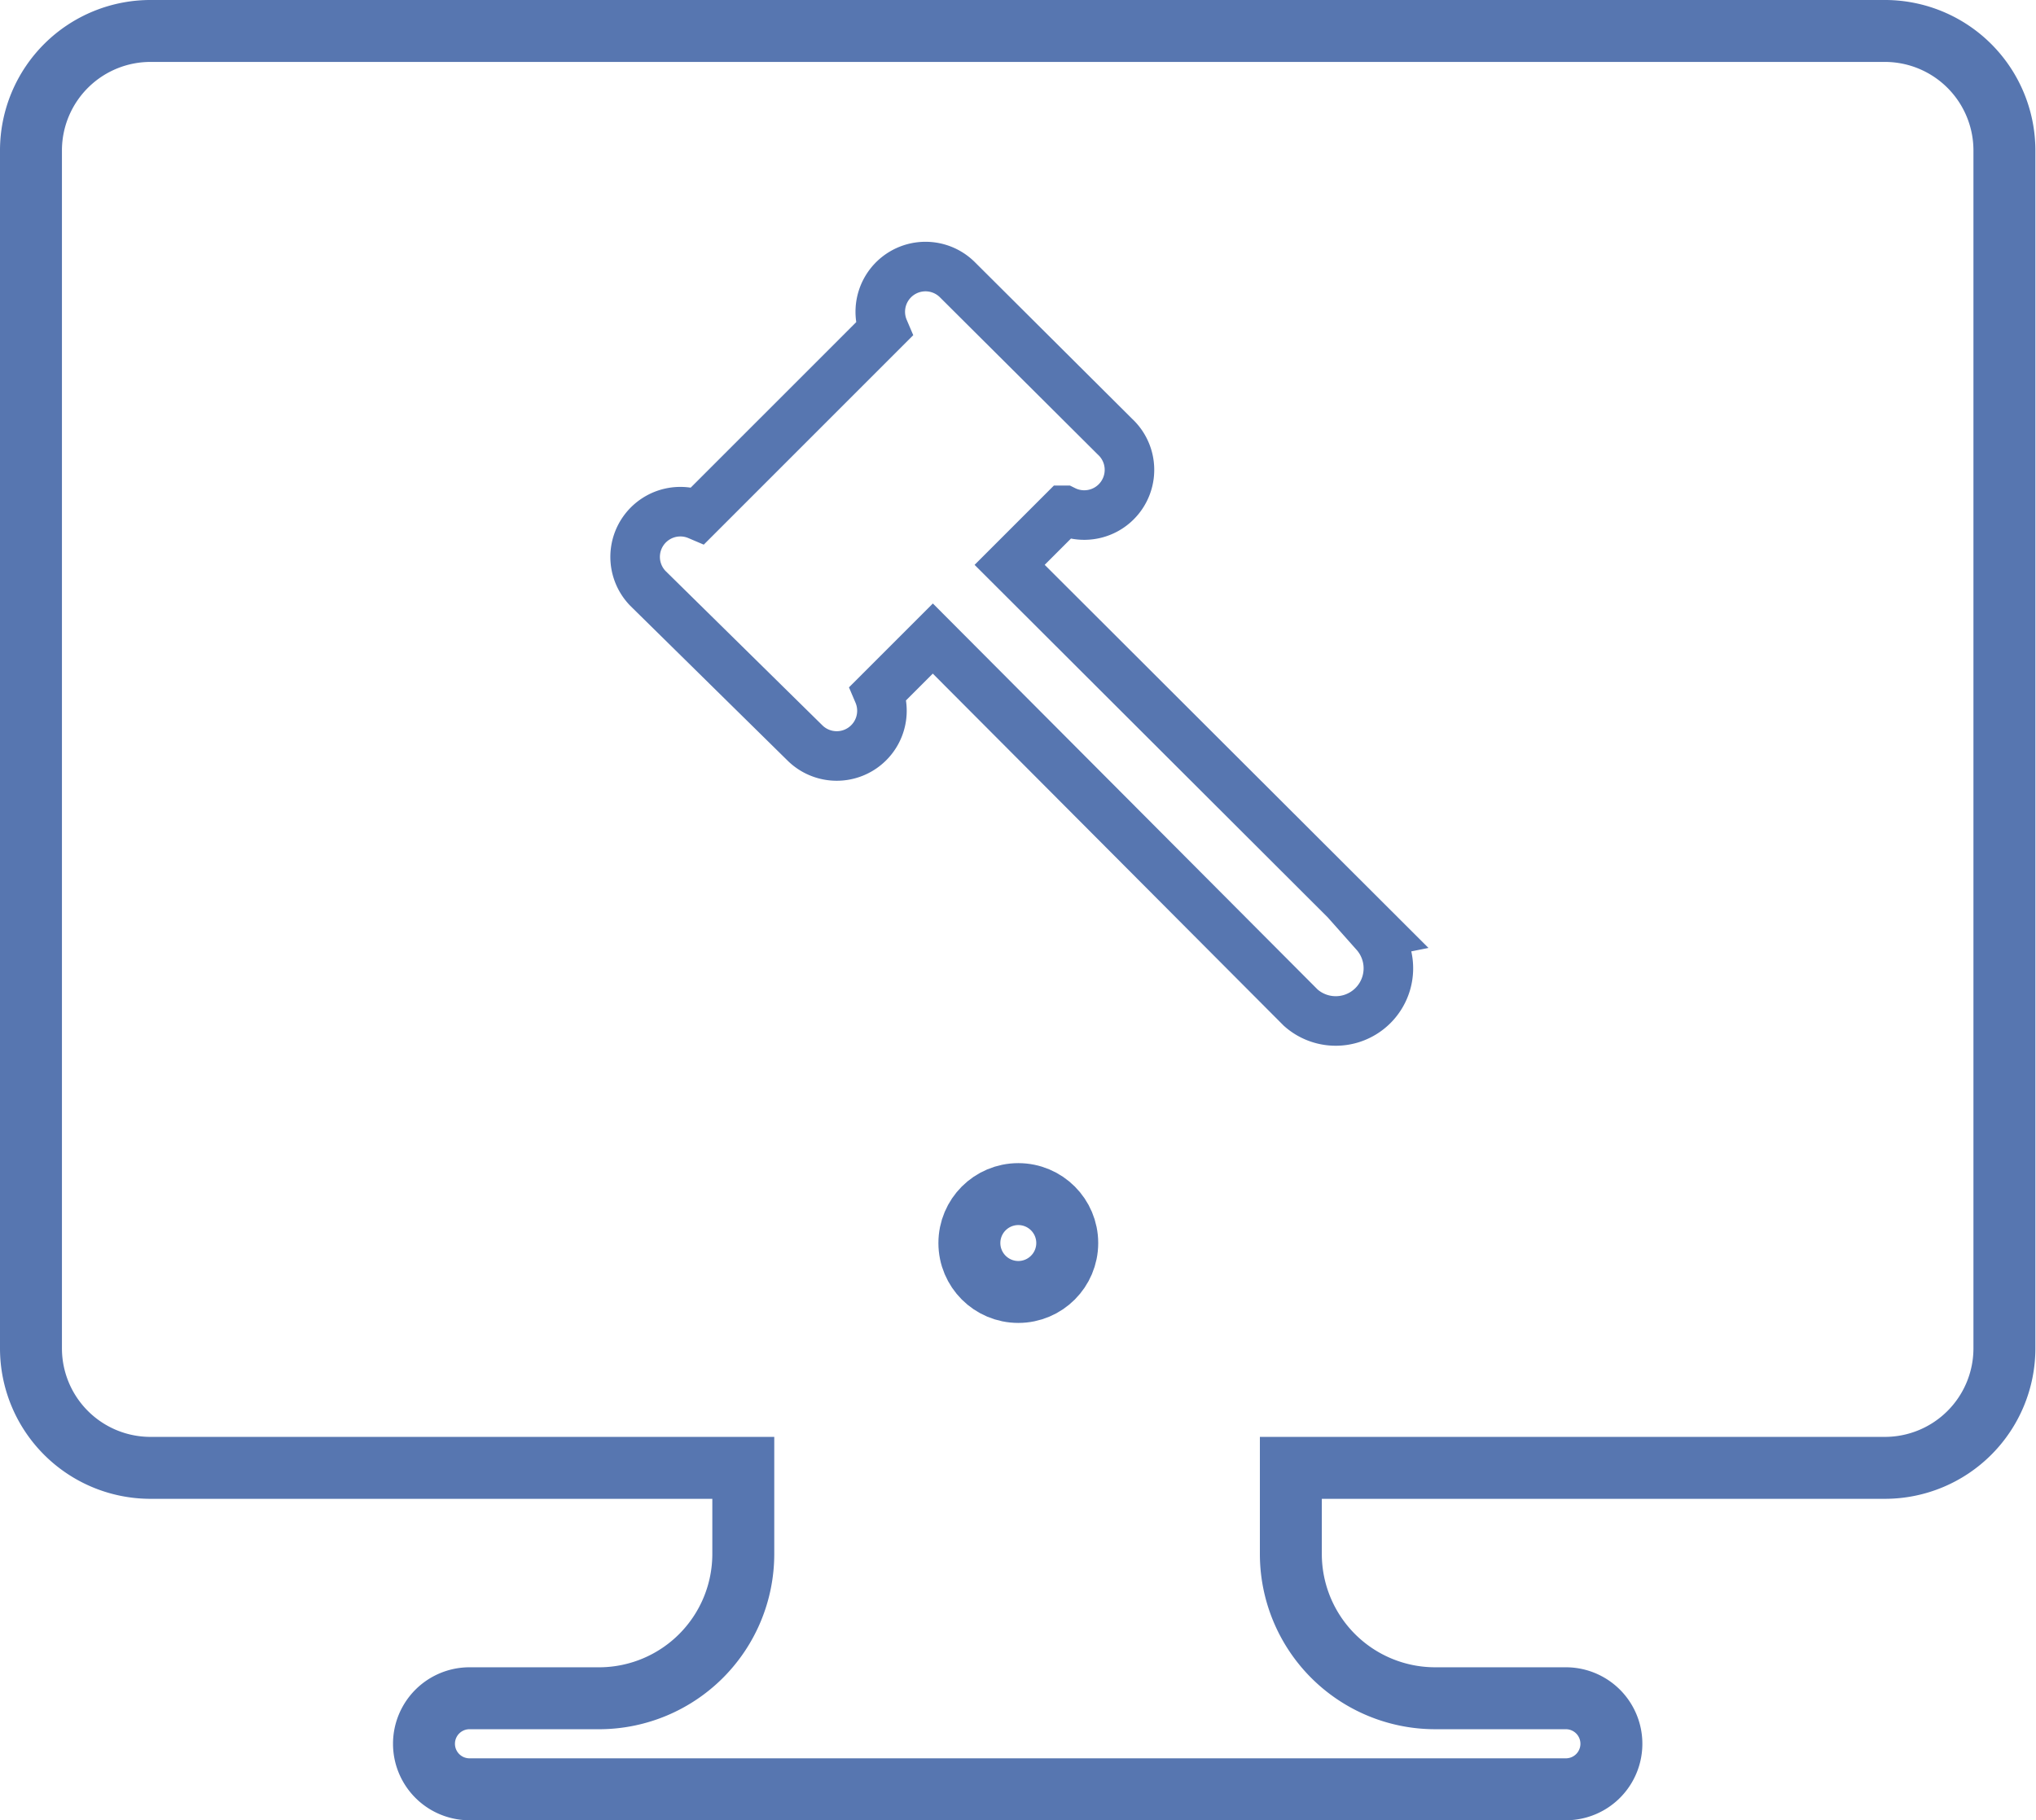
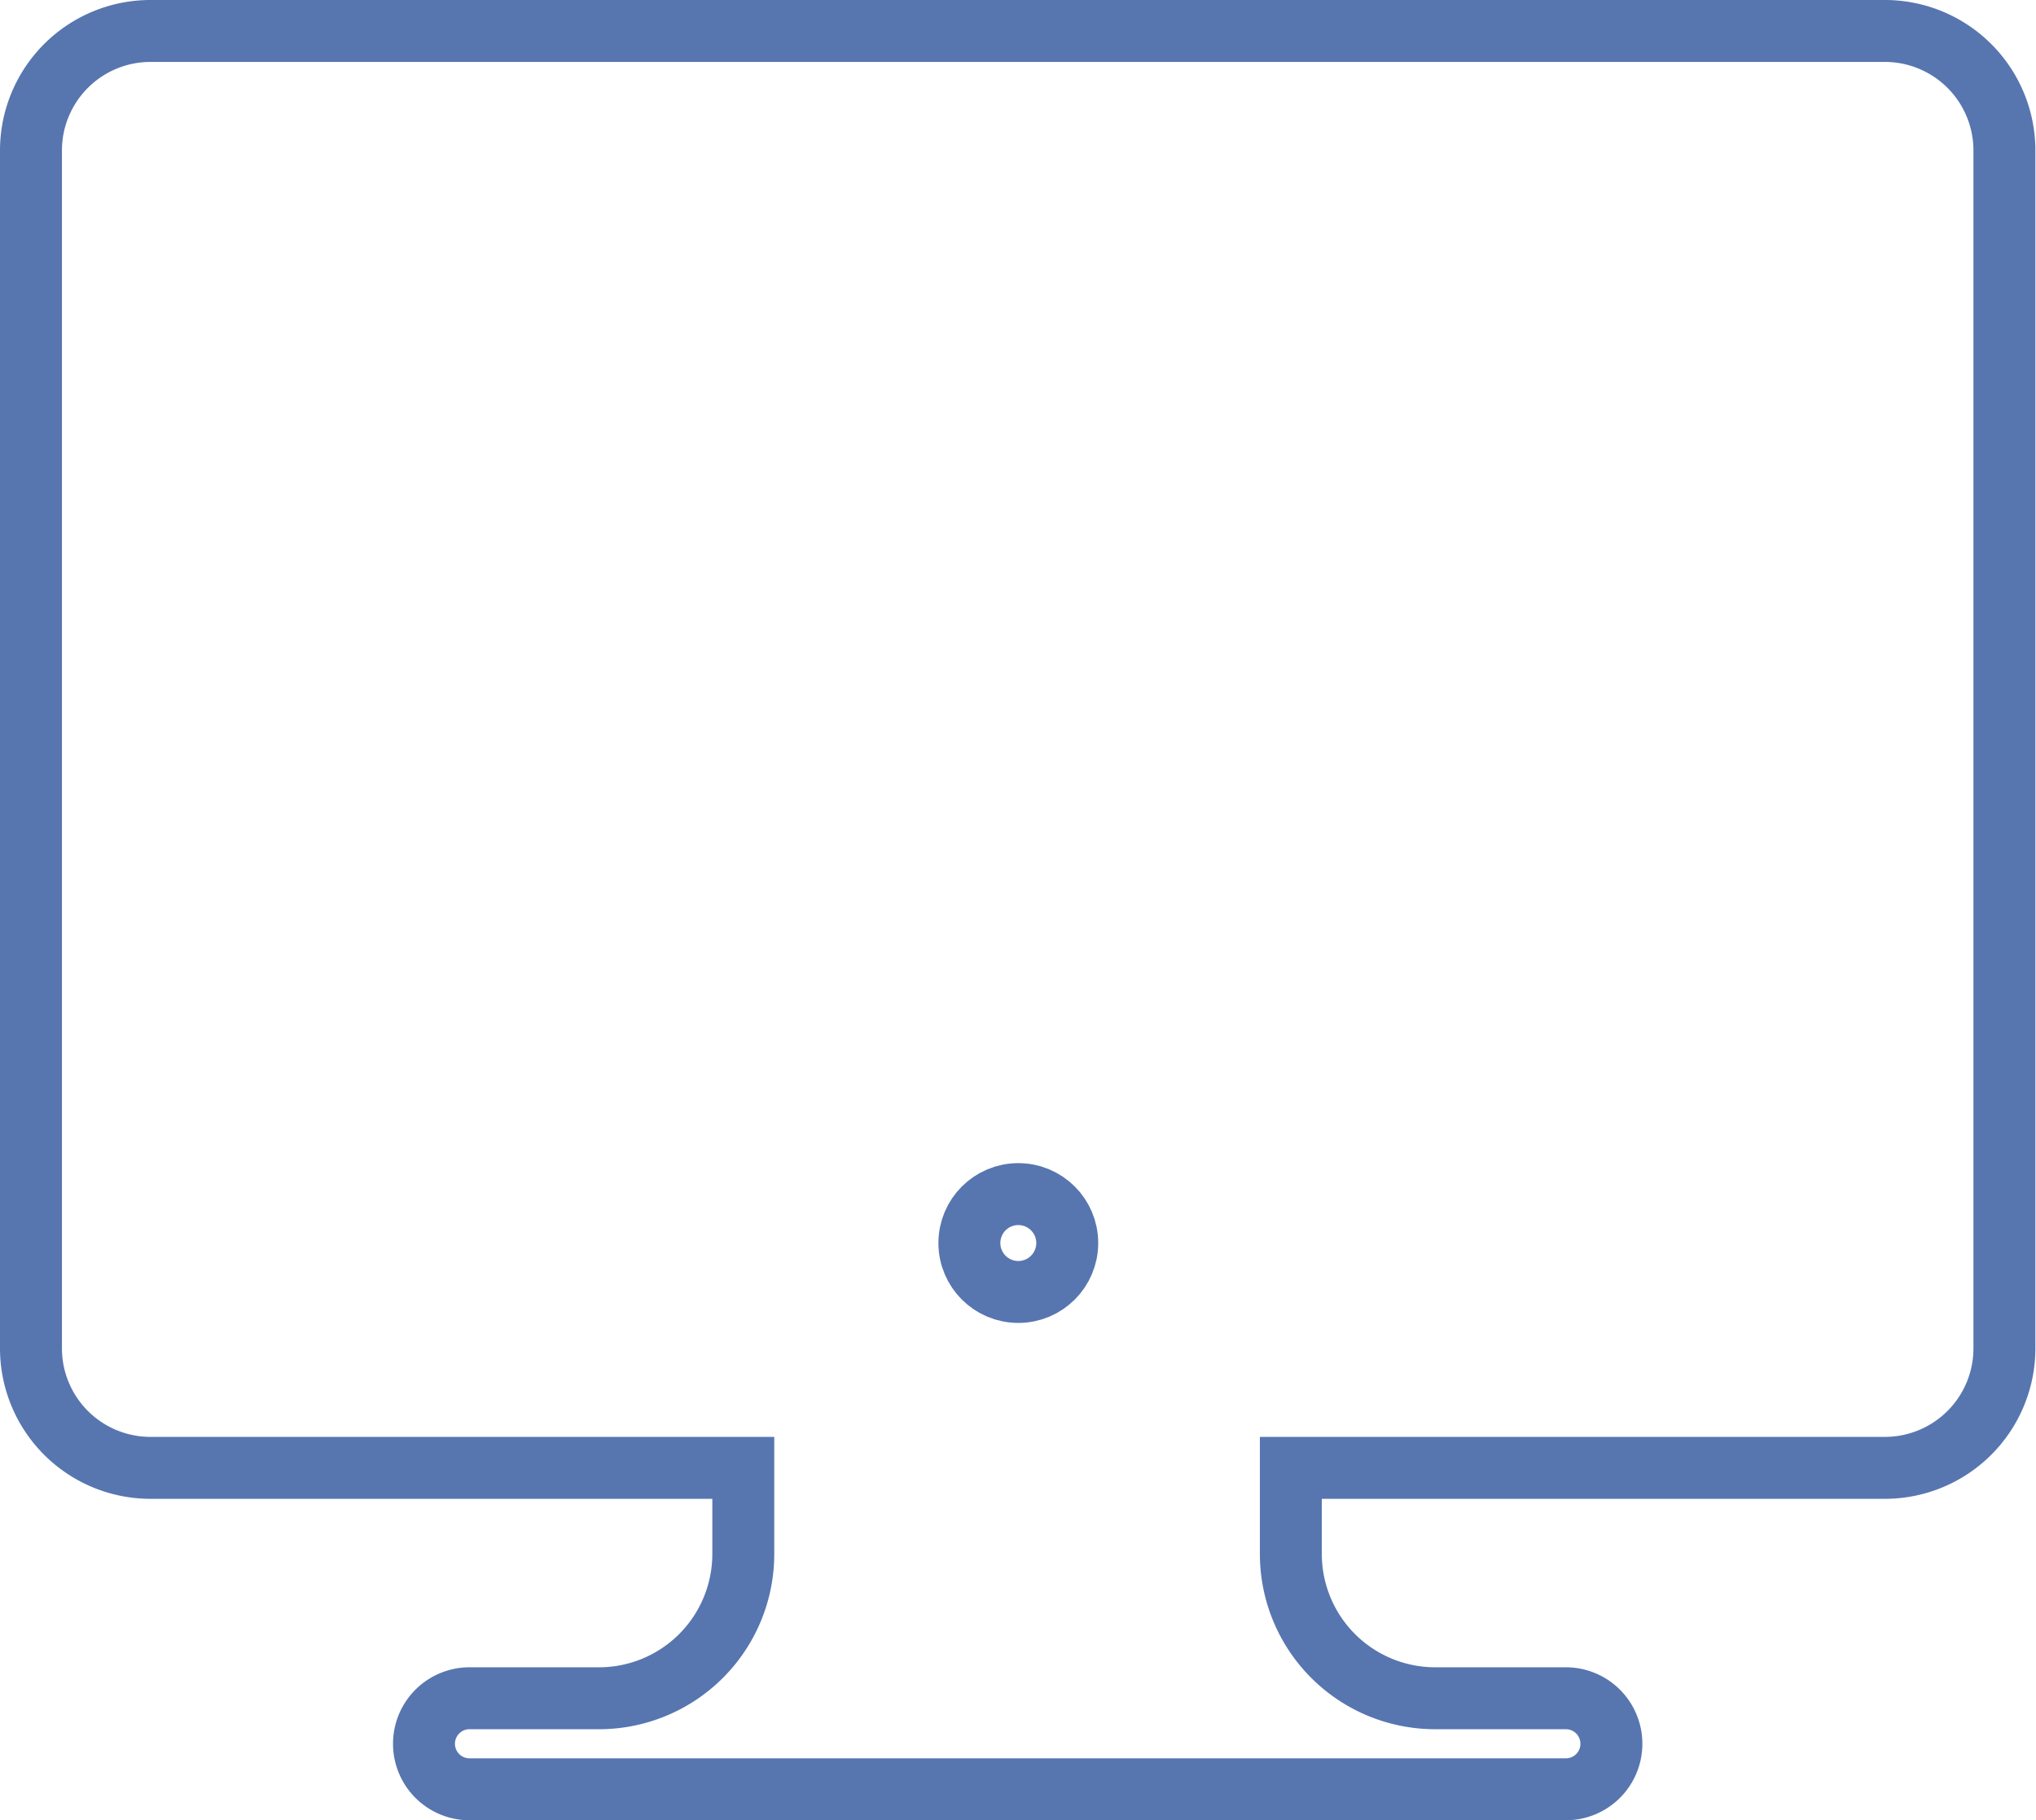
<svg xmlns="http://www.w3.org/2000/svg" viewBox="0 0 32.87 29.39">
  <defs>
    <style>.cls-1,.cls-2{fill:none;stroke:#5776B0;stroke-miterlimit:10;}.cls-2{stroke-width:0.8px;}</style>
  </defs>
  <path class="cls-1" d="M30.45.5h-28A1.93,1.93,0,0,0,.5,2.42V21.77A1.93,1.93,0,0,0,2.42,23.7H12v1.4A2.33,2.33,0,0,1,9.7,27.42H7.58a.73.73,0,0,0,0,1.47h17.7a.73.73,0,0,0,0-1.47H23.17a2.33,2.33,0,0,1-2.33-2.33V23.7h9.6a1.93,1.93,0,0,0,1.92-1.92V2.42A1.93,1.93,0,0,0,30.45.5Z" />
  <circle class="cls-1" cx="16.44" cy="20.07" r="0.79" />
-   <path class="cls-2" d="M22.25,15.06h0L16.3,9.12l.88-.88A.73.73,0,0,0,18,7.05L15.45,4.51a.73.73,0,0,0-1.18.81l-3,3a.73.73,0,0,0-.81,1.18L13,12a.73.73,0,0,0,1.18-.81l.88-.88L21,16.27a.85.85,0,0,0,1.2-1.2Z" />
</svg>